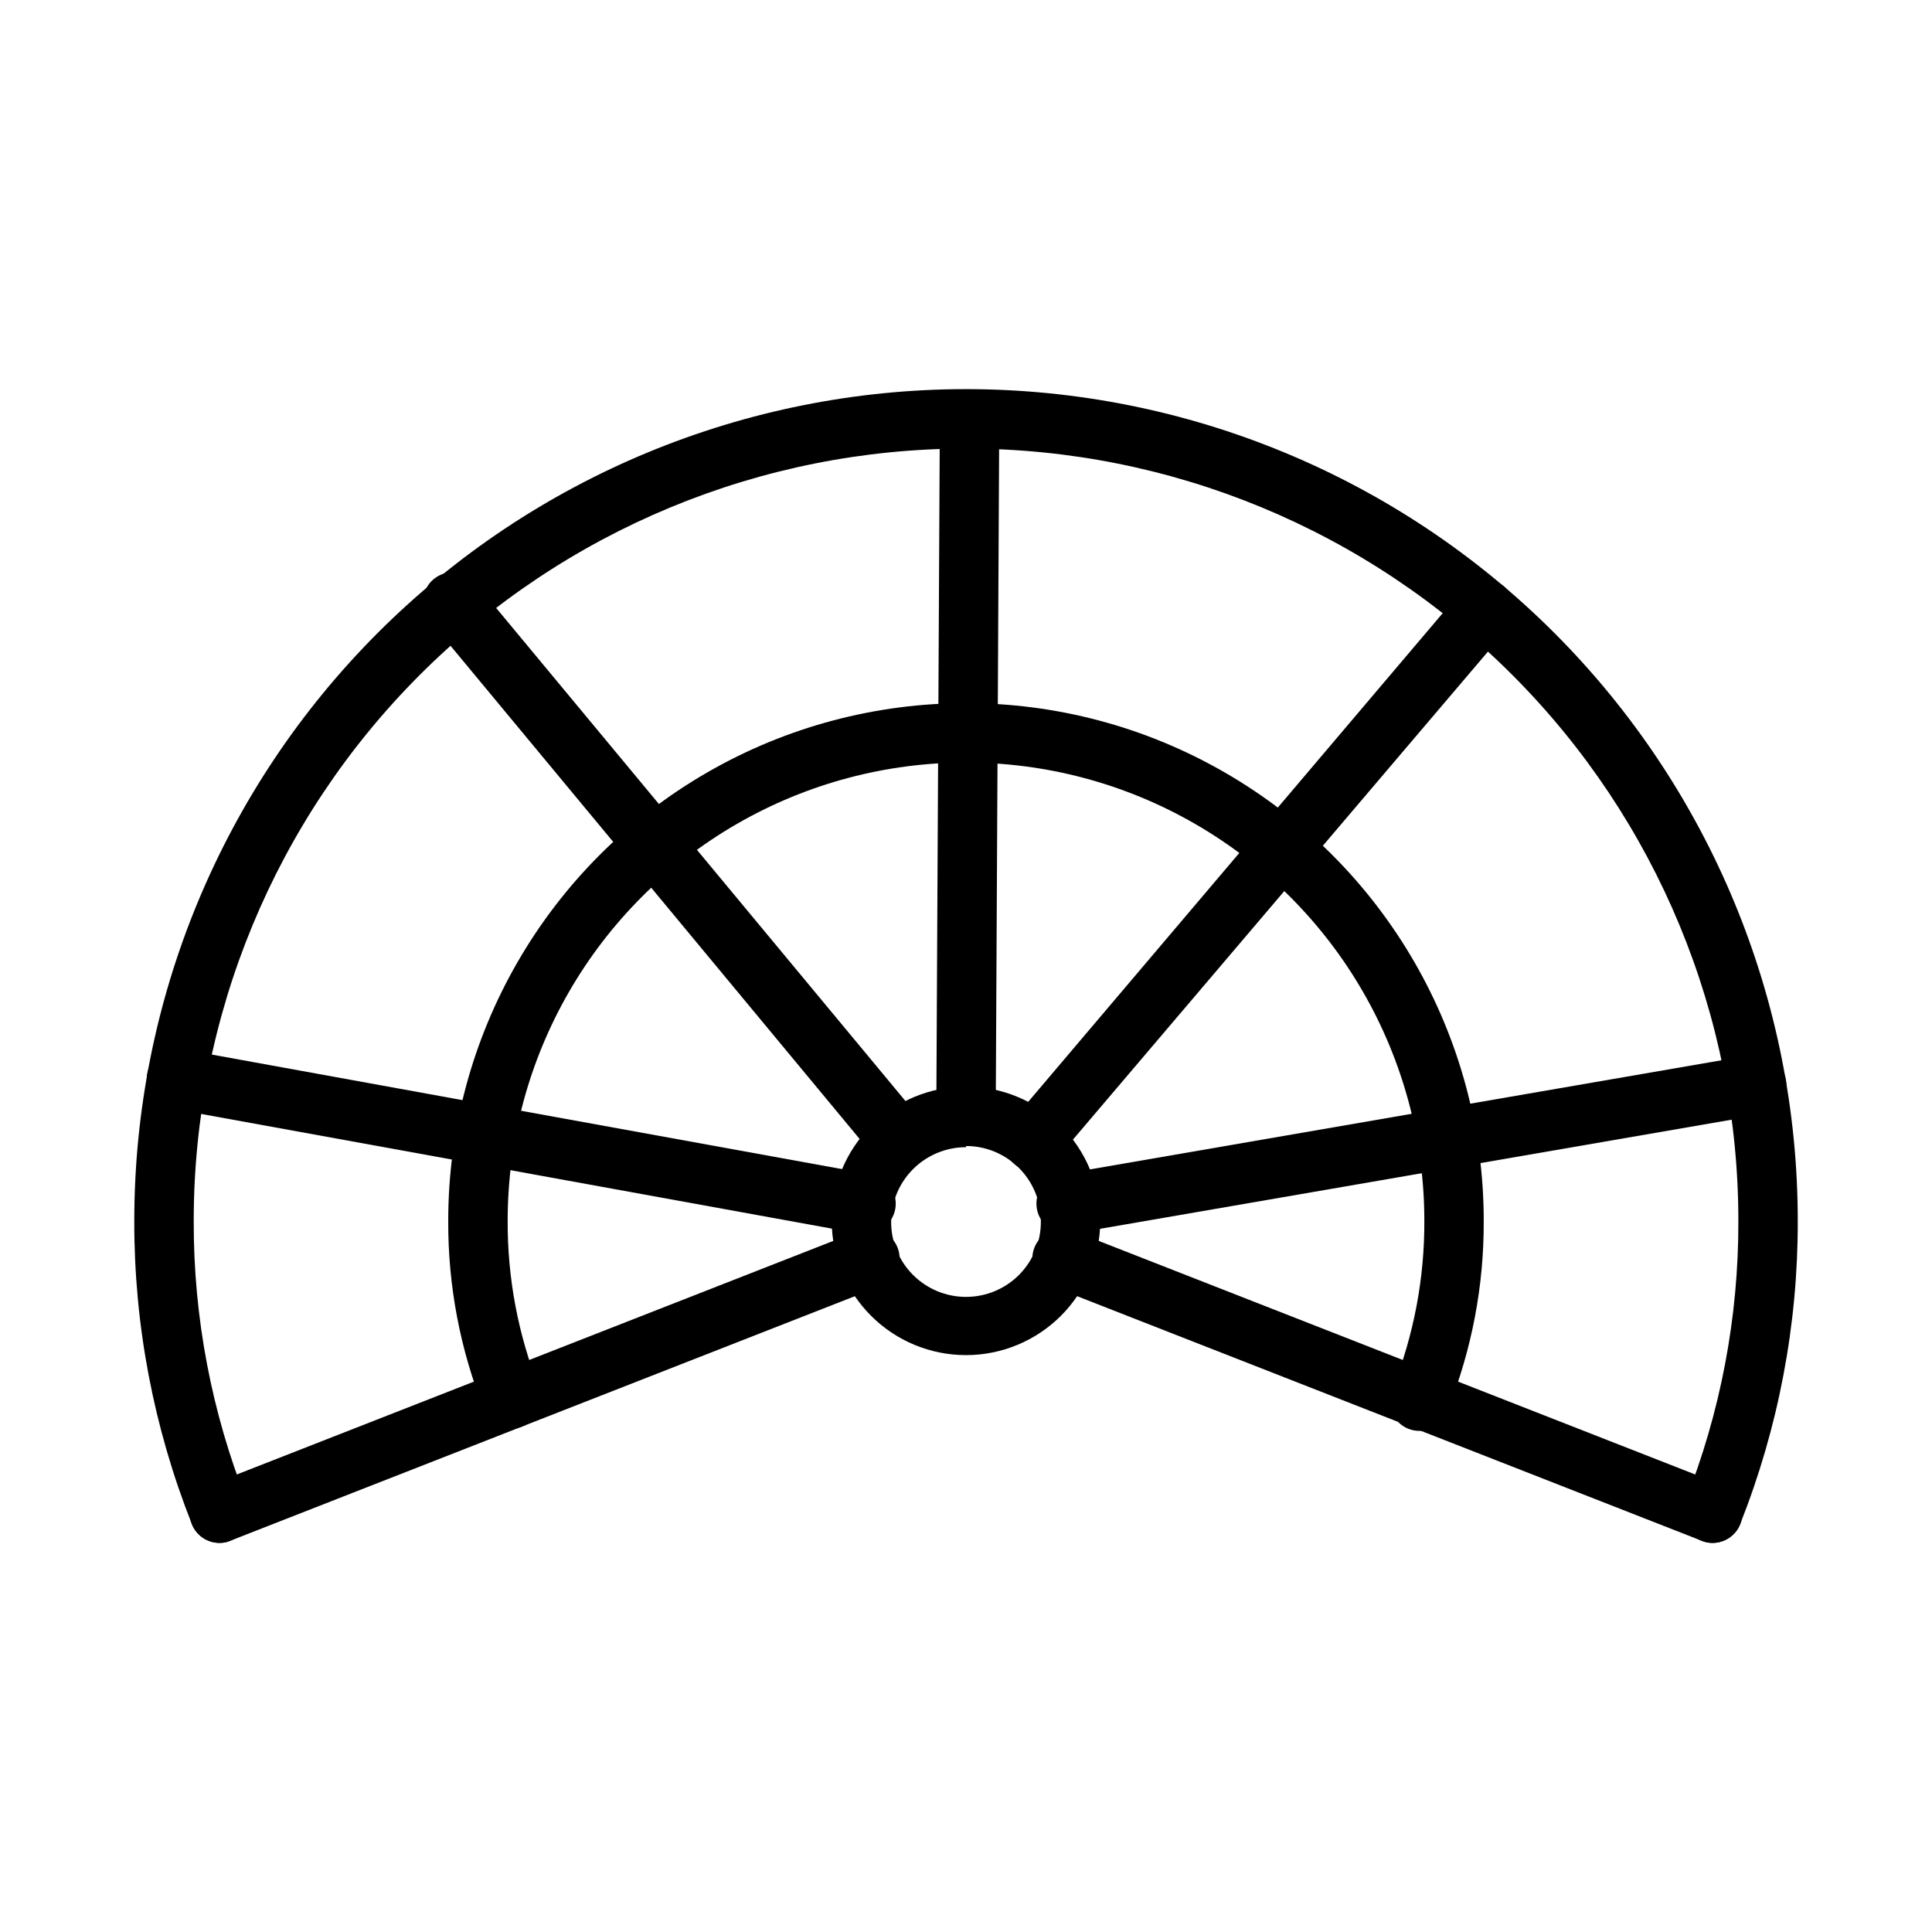
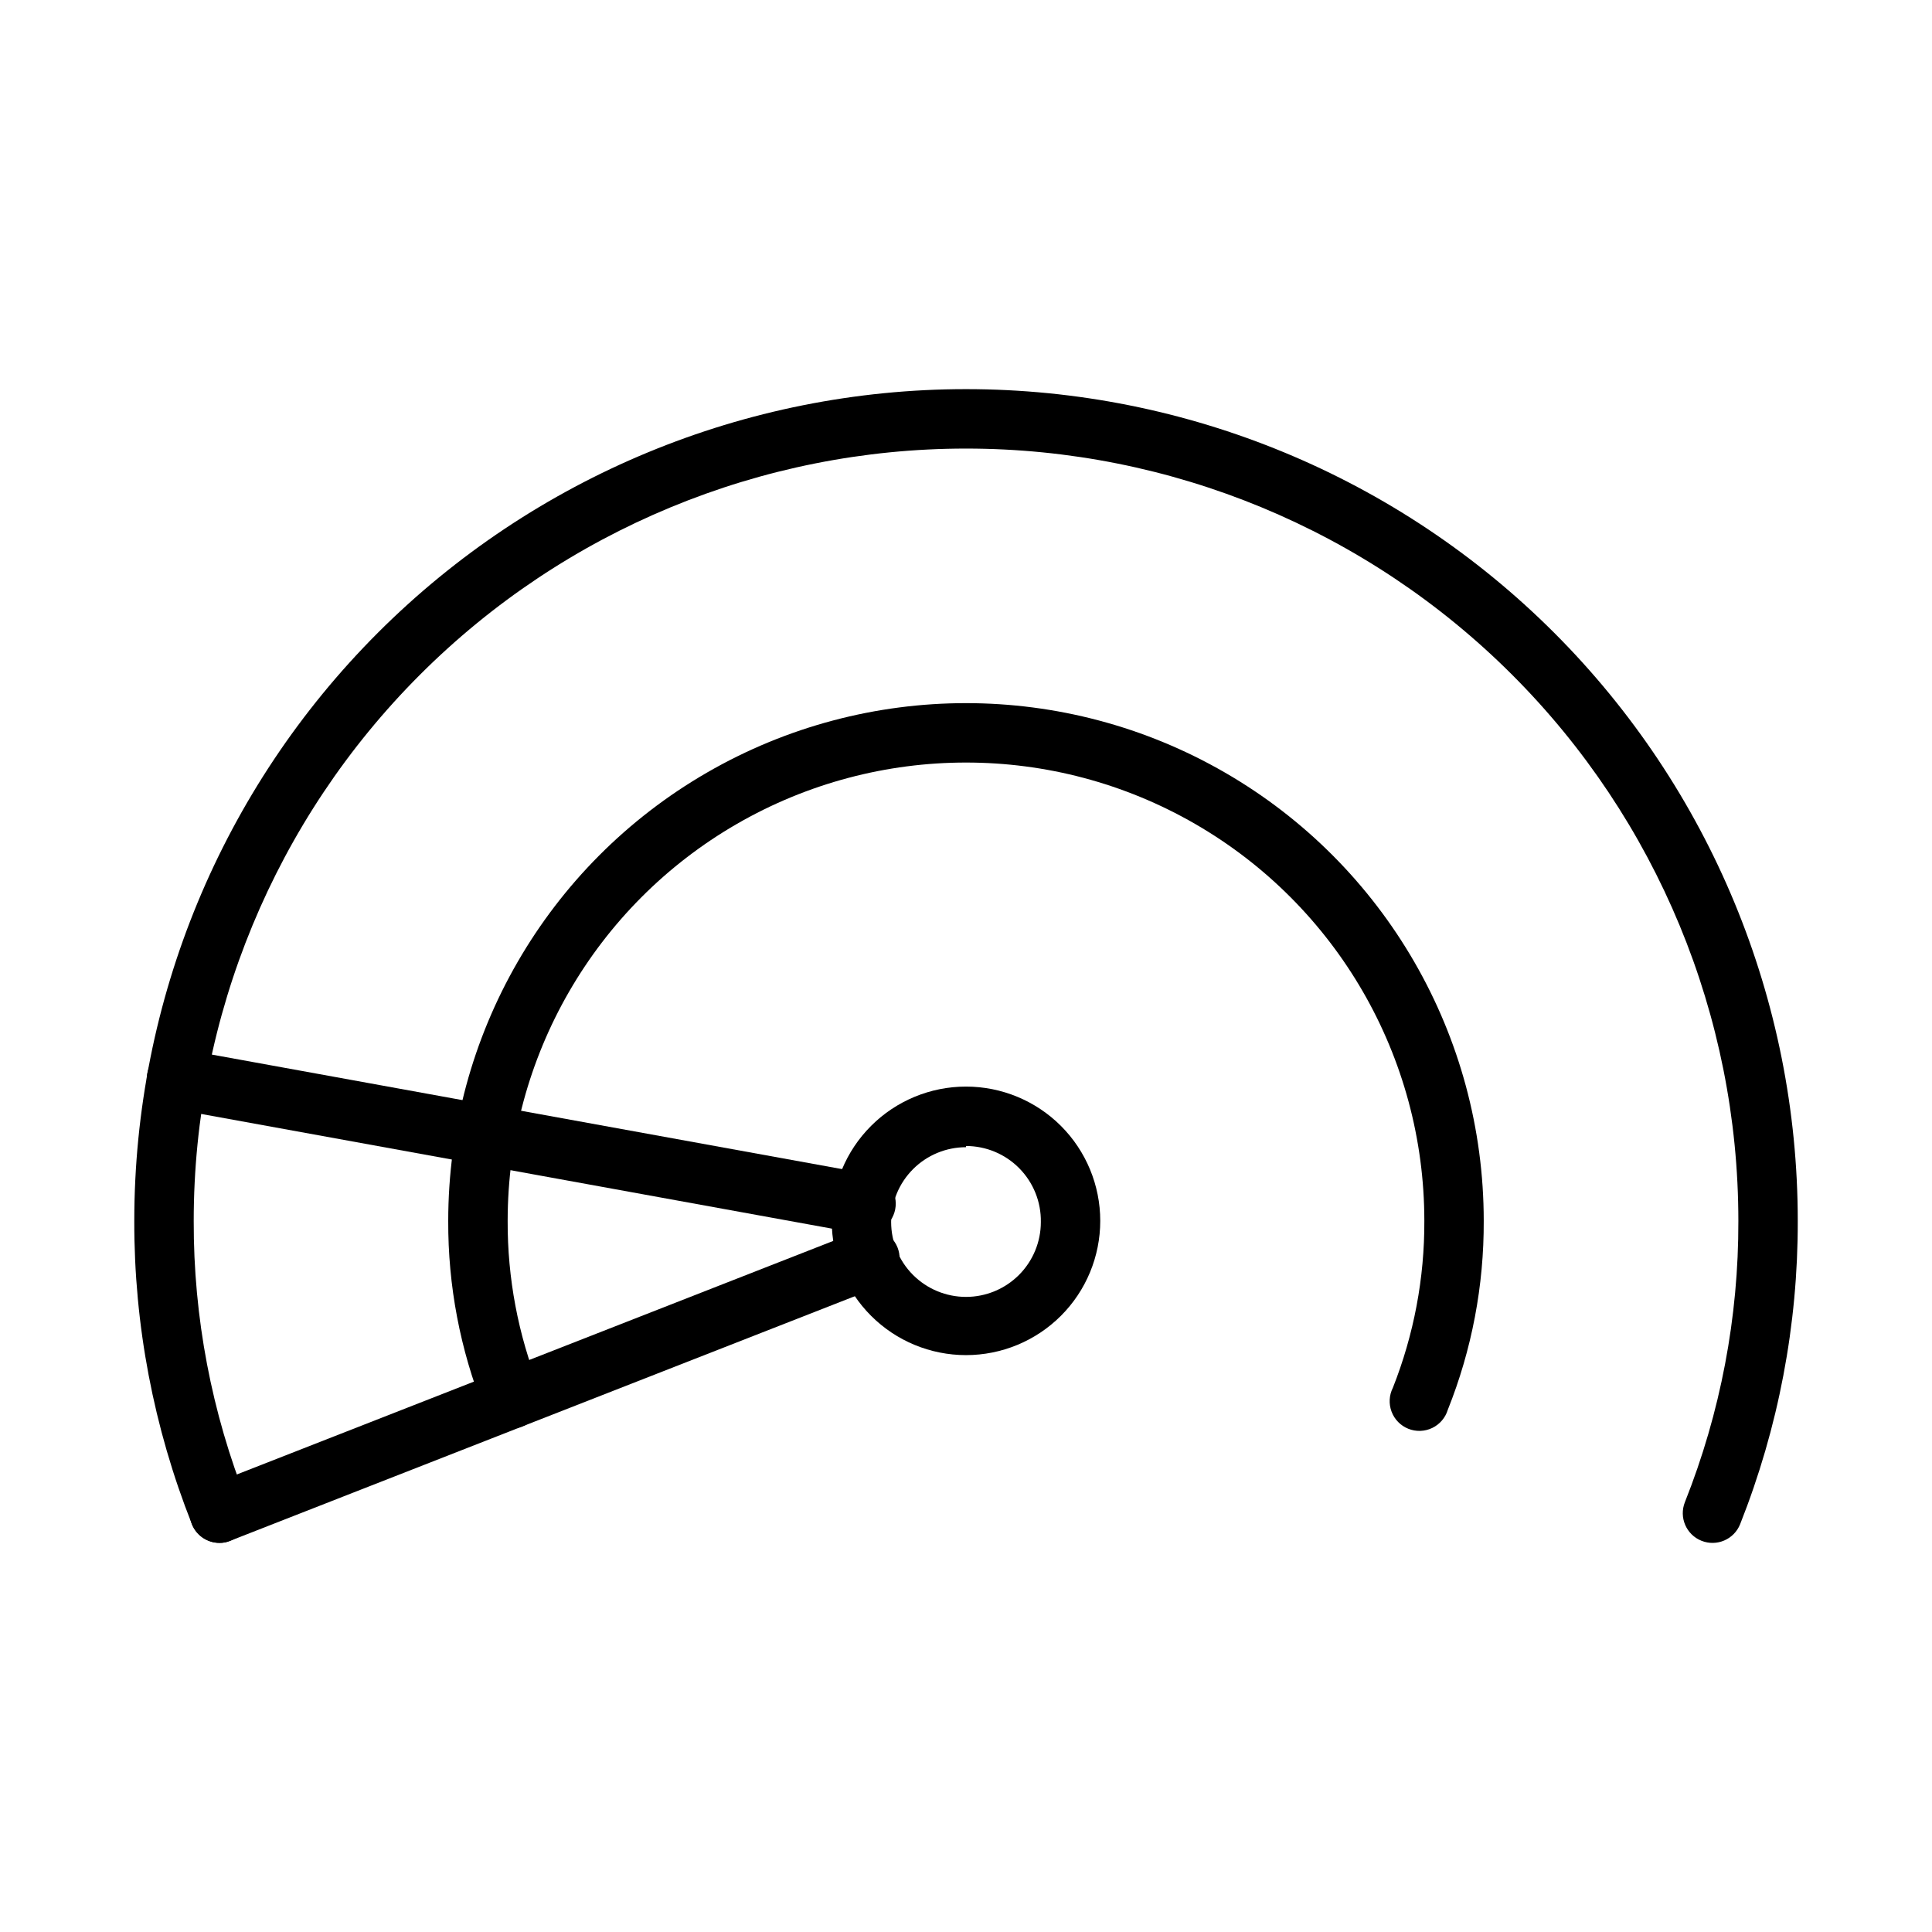
<svg xmlns="http://www.w3.org/2000/svg" fill="#000000" width="800px" height="800px" version="1.1" viewBox="144 144 512 512">
  <g>
    <path d="m400 503.12c-9.438 0-18.488-3.746-25.16-10.422-6.676-6.672-10.422-15.723-10.422-25.16 0-9.434 3.746-18.484 10.422-25.16 6.672-6.672 15.723-10.422 25.16-10.422 9.434 0 18.484 3.75 25.16 10.422 6.672 6.676 10.418 15.727 10.418 25.16 0 9.438-3.746 18.488-10.418 25.16-6.676 6.676-15.727 10.422-25.16 10.422zm0-55.105v0.004c-5.262 0-10.309 2.09-14.027 5.809-3.723 3.719-5.812 8.766-5.812 14.027s2.09 10.309 5.812 14.027c3.719 3.719 8.766 5.809 14.027 5.809 5.258 0 10.305-2.09 14.027-5.809 3.719-3.719 5.809-8.766 5.809-14.027 0.086-5.316-1.969-10.441-5.699-14.23-3.727-3.789-8.82-5.922-14.137-5.922z" />
    <path d="m202.18 552.88c-3.227 0-6.129-1.965-7.32-4.961-10.148-25.578-15.332-52.855-15.273-80.375 0-58.457 23.223-114.52 64.559-155.86 41.336-41.336 97.398-64.559 155.86-64.559 58.457 0 114.52 23.223 155.86 64.559 41.336 41.336 64.559 97.398 64.559 155.86 0.059 27.52-5.125 54.797-15.27 80.375-1.609 4.043-6.191 6.016-10.234 4.406-4.043-1.605-6.016-6.188-4.41-10.23 9.434-23.719 14.242-49.023 14.172-74.551 0-54.281-21.562-106.34-59.949-144.72-38.383-38.387-90.441-59.949-144.72-59.949-54.285 0-106.34 21.562-144.73 59.949-38.383 38.383-59.949 90.441-59.949 144.72-0.07 25.527 4.738 50.832 14.172 74.551 0.77 1.949 0.73 4.129-0.113 6.051s-2.418 3.426-4.375 4.18c-0.898 0.375-1.859 0.562-2.832 0.555z" />
    <path d="m202.18 552.88c-3.785 0.008-7.039-2.676-7.75-6.391-0.715-3.715 1.316-7.414 4.836-8.805l172.08-67.383c1.965-0.871 4.195-0.902 6.184-0.086 1.984 0.816 3.551 2.406 4.336 4.406 0.785 1.996 0.719 4.231-0.184 6.18-0.898 1.949-2.559 3.445-4.59 4.141l-172.08 67.383c-0.898 0.375-1.859 0.562-2.832 0.555z" />
-     <path d="m597.82 552.88c-0.973 0.008-1.938-0.18-2.836-0.555l-172.08-67.383c-2.031-0.695-3.688-2.191-4.59-4.141s-0.965-4.184-0.184-6.18c0.785-2 2.352-3.59 4.34-4.406 1.984-0.816 4.219-0.785 6.18 0.086l172.08 67.383c4.035 1.574 6.039 6.113 4.488 10.156-1.18 3.055-4.125 5.059-7.398 5.039z" />
    <path d="m372.76 470.85h-1.418l-181.84-33.062c-4.348-0.762-7.254-4.902-6.492-9.25 0.758-4.348 4.902-7.254 9.246-6.496l181.93 33.062c4.348 0.391 7.555 4.234 7.164 8.582-0.395 4.348-4.234 7.555-8.582 7.164z" />
-     <path d="m382.36 454.08c-2.34 0.004-4.562-1.035-6.059-2.832l-118-142.25c-1.52-1.57-2.316-3.703-2.199-5.887 0.113-2.184 1.133-4.219 2.809-5.621 1.676-1.402 3.859-2.047 6.031-1.773 2.168 0.273 4.125 1.434 5.406 3.207l118.08 142.25h-0.004c1.34 1.609 1.984 3.68 1.793 5.762-0.191 2.082-1.207 4.004-2.816 5.34-1.414 1.172-3.199 1.812-5.039 1.809z" />
-     <path d="m400 447.7c-4.348 0-7.875-3.523-7.875-7.871l0.945-184.76c0-4.348 3.523-7.871 7.871-7.871 2.09 0 4.094 0.828 5.566 2.305 1.477 1.477 2.309 3.481 2.309 5.566l-0.945 184.76c0 2.086-0.828 4.09-2.305 5.566-1.477 1.477-3.481 2.305-5.566 2.305z" />
-     <path d="m417.95 454.32c-1.863 0.02-3.68-0.621-5.117-1.812-1.598-1.344-2.594-3.269-2.769-5.352-0.18-2.082 0.48-4.148 1.828-5.746l119.66-141.07h-0.004c2.828-3.305 7.797-3.691 11.102-0.867 3.305 2.824 3.691 7.797 0.863 11.102l-119.89 140.98c-1.422 1.668-3.477 2.668-5.668 2.758z" />
-     <path d="m427.23 470.85c-4.348 0.367-8.172-2.856-8.539-7.203-0.371-4.348 2.856-8.172 7.203-8.543l182.24-31.488c2.066-0.363 4.195 0.113 5.91 1.324 1.715 1.215 2.875 3.062 3.219 5.133 0.414 2.09-0.043 4.262-1.258 6.012-1.219 1.75-3.094 2.934-5.195 3.277l-182.24 31.488z" />
    <path d="m279.55 522.57c-3.195-0.031-6.059-1.988-7.242-4.961-6.363-15.918-9.598-32.918-9.523-50.066 0-49.02 26.152-94.316 68.605-118.82 42.453-24.512 94.758-24.512 137.21 0 42.453 24.508 68.605 69.805 68.605 118.82 0.074 17.148-3.156 34.148-9.523 50.066-0.641 2.113-2.137 3.859-4.125 4.816-1.988 0.953-4.285 1.031-6.332 0.215-2.051-0.82-3.66-2.461-4.441-4.527-0.781-2.062-0.66-4.359 0.336-6.328 5.574-14.082 8.406-29.098 8.344-44.242 0-43.395-23.152-83.492-60.734-105.19-37.582-21.695-83.883-21.695-121.46 0-37.582 21.699-60.734 61.797-60.734 105.19-0.062 15.145 2.769 30.16 8.348 44.242 0.773 1.941 0.742 4.109-0.082 6.031-0.828 1.918-2.387 3.43-4.328 4.203-0.922 0.379-1.914 0.566-2.914 0.551z" />
  </g>
</svg>